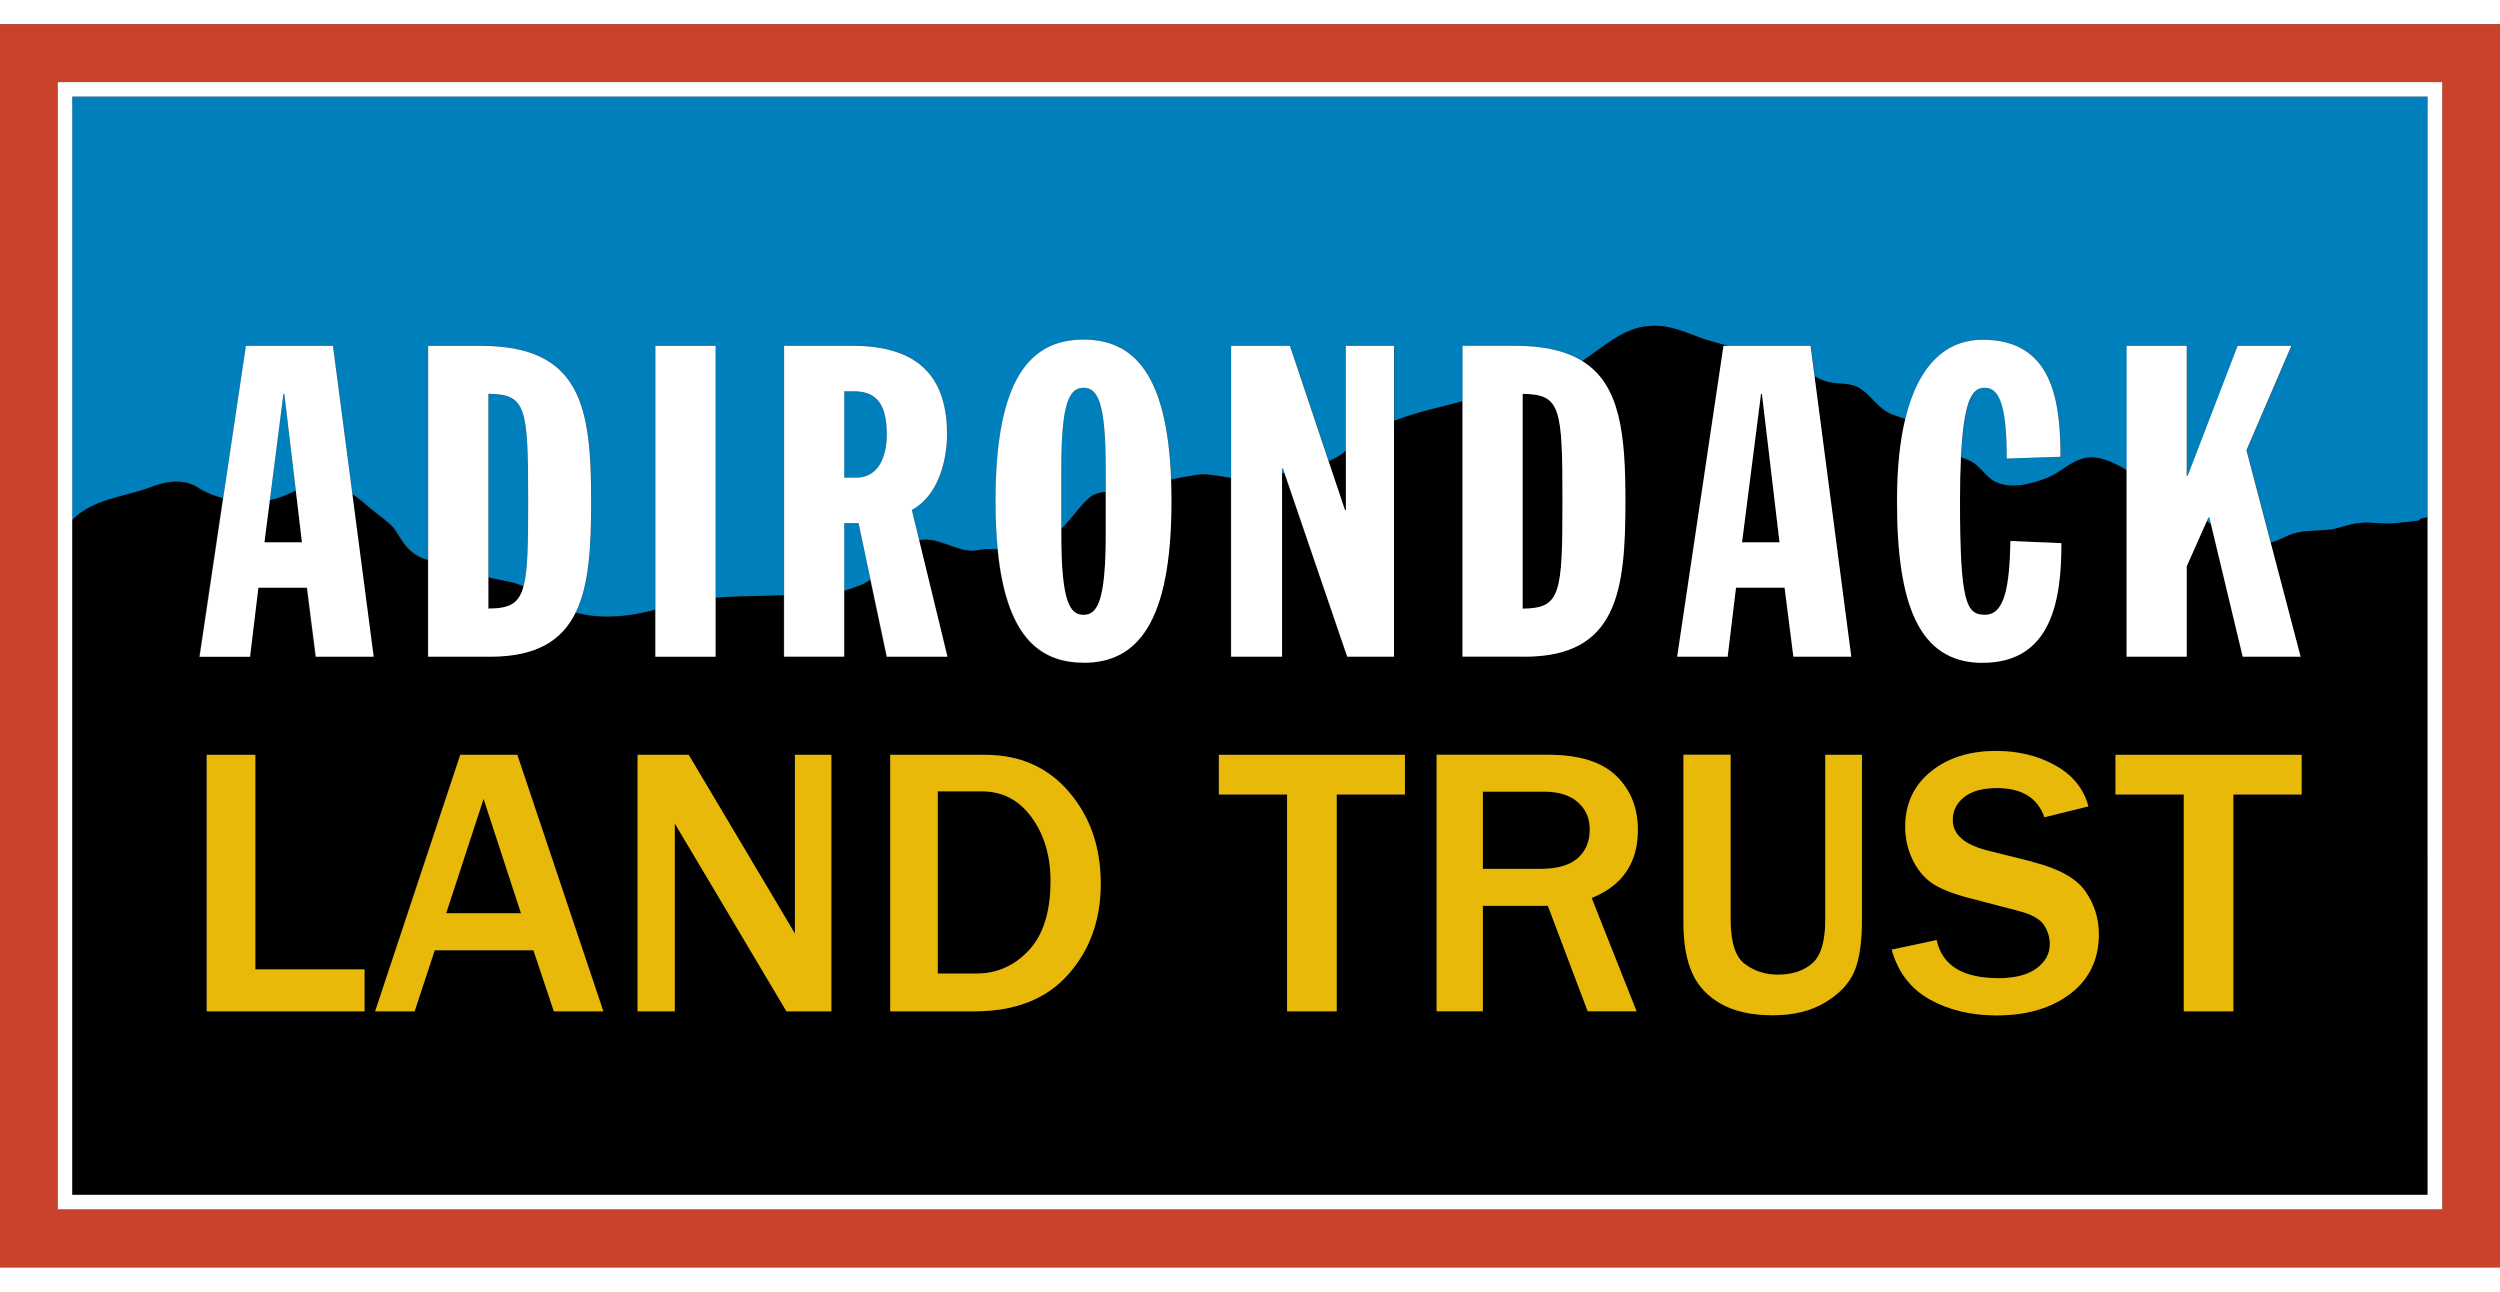
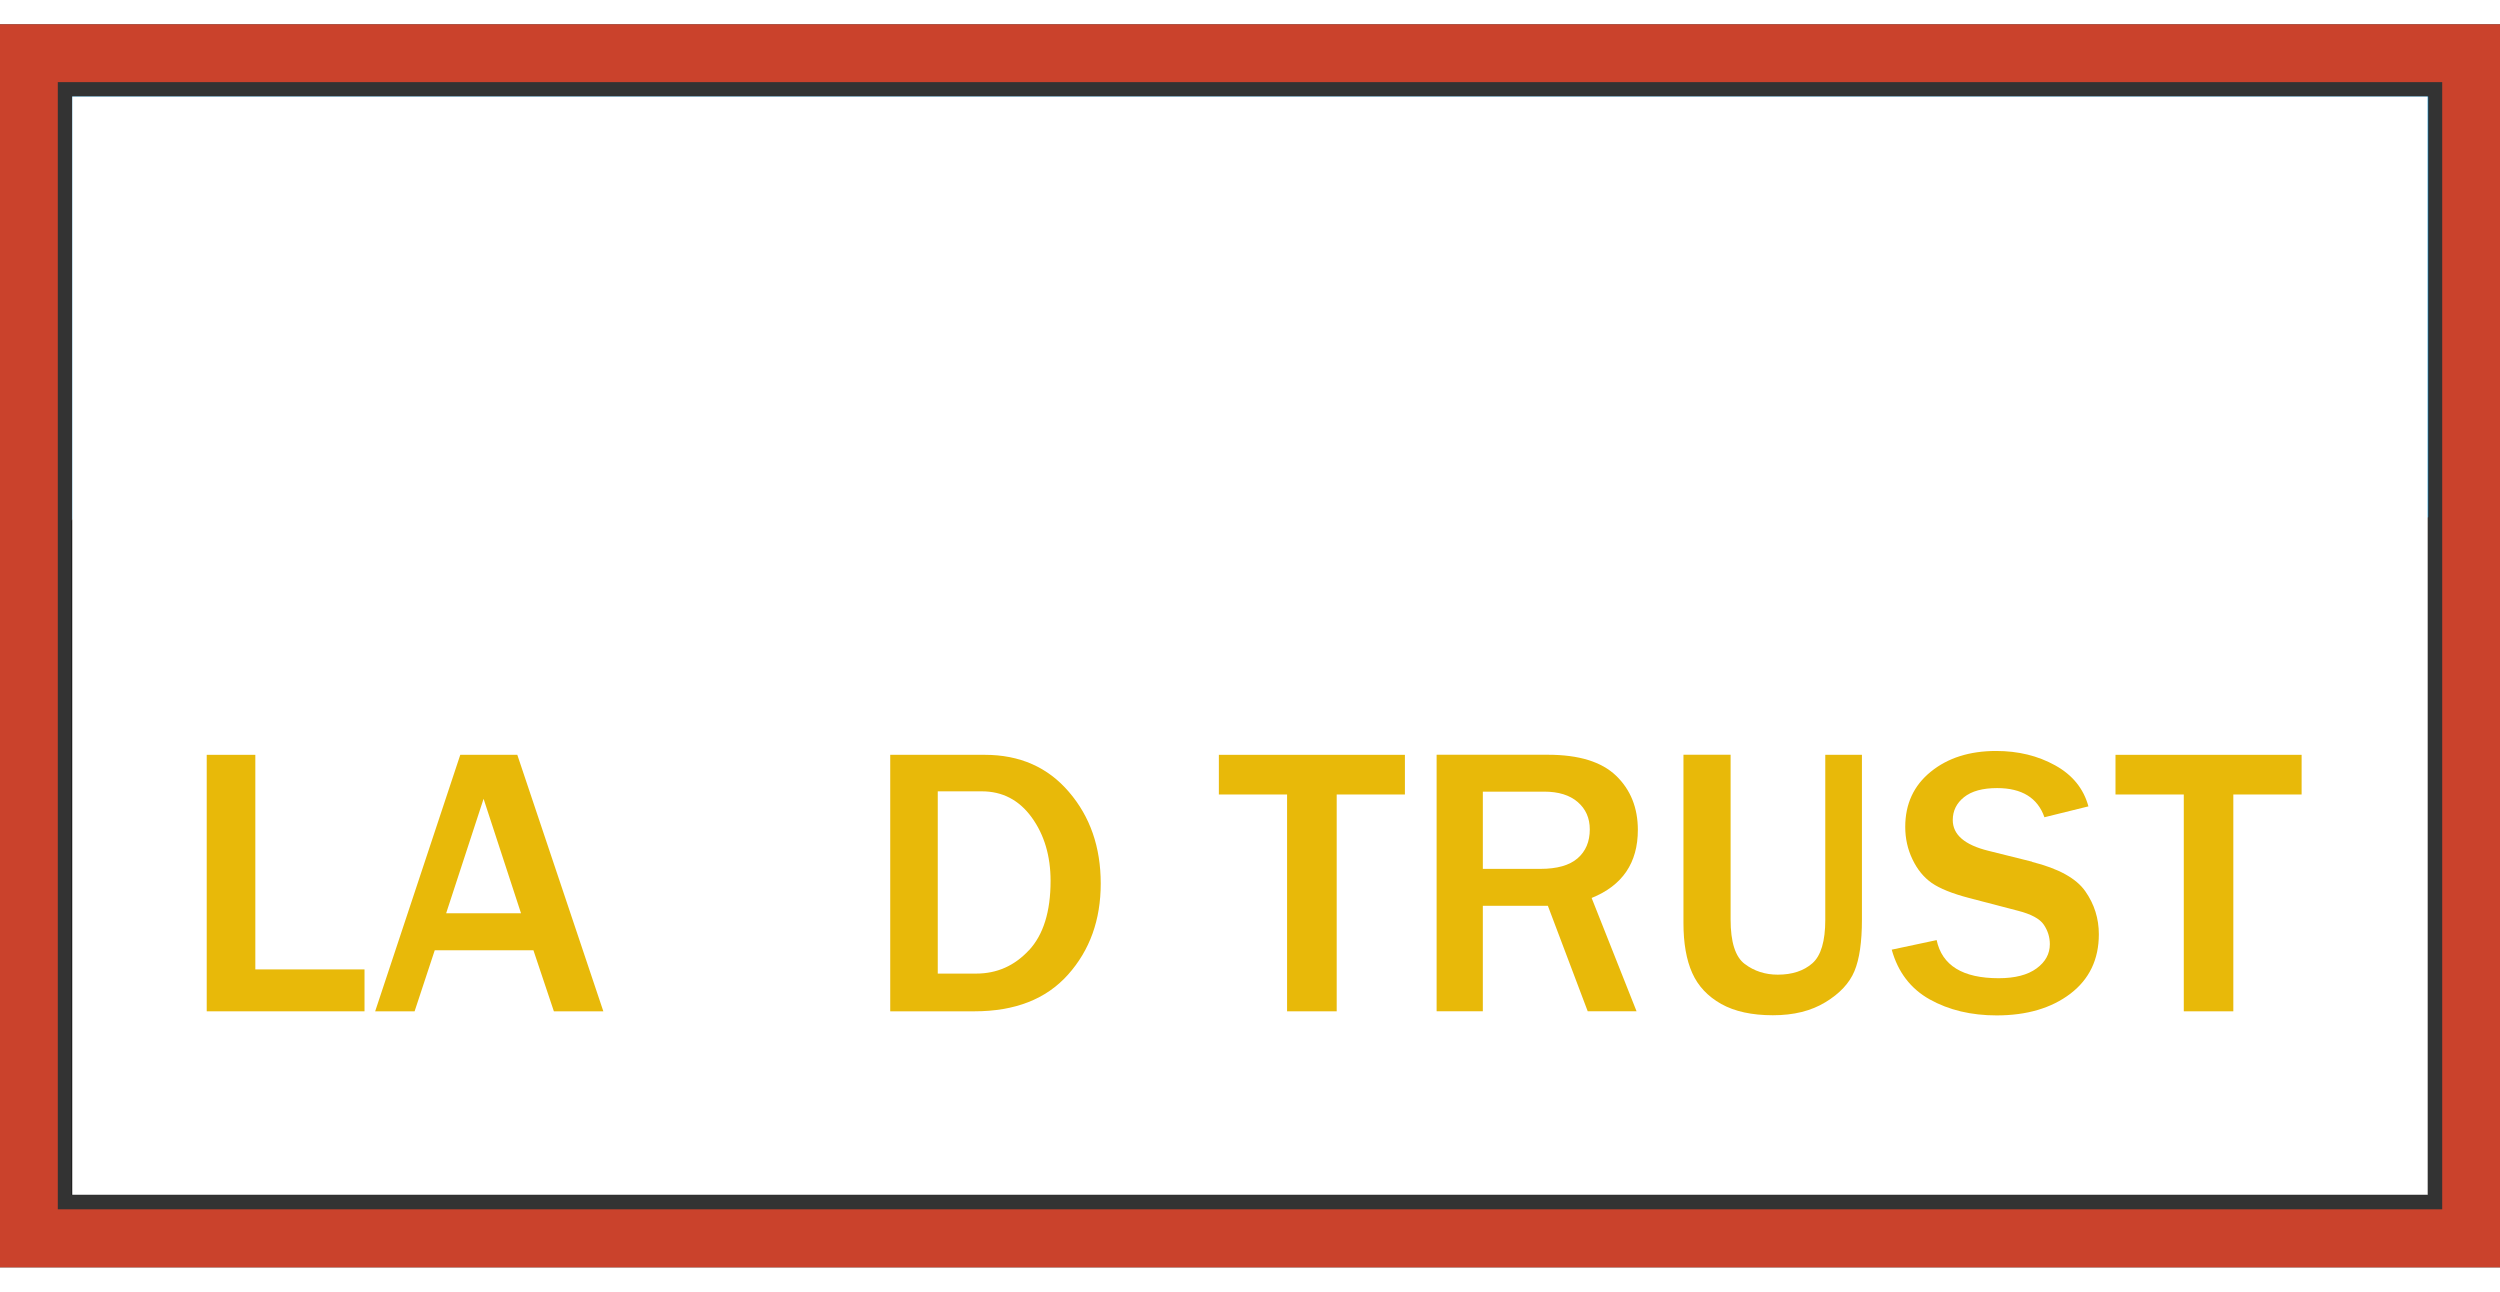
<svg xmlns="http://www.w3.org/2000/svg" id="Components" version="1.1" width="180" height="93" viewBox="0 0 323.99 161.09">
  <rect x="0" y="0" width="323.99" height="161.09" fill="#333333" stroke="none" />
  <defs>
    <style>
      .st0 {
        fill: none;
      }

      .st1 {
        fill: #007fbd;
      }

      .st2 {
        fill: #fff;
      }

      .st3 {
        fill: #ca422c;
      }

      .st4 {
        fill: #e8b909;
      }
    </style>
  </defs>
  <g id="c76358bb-c418-4b71-aaa1-770e56abefff_x40_1">
    <polygon class="st0" points="314.63 151.69 314.63 80.53 314.63 151.69 314.63 151.69" />
    <polygon class="st0" points="9.36 64.28 9.36 64.28 9.36 9.36 9.36 9.36 9.36 151.69 9.36 151.69 9.36 64.28" />
    <path class="st1" d="M138.13,64.77c1.09-1.16,2.24-2.89,3.44-3.71.53-.27,1.12-.4,1.73-.48v-3.02c0-8.71-1.08-10.47-2.88-10.47s-2.88,1.75-2.88,10.47v7.81c.21-.18.41-.37.59-.6Z" />
    <path class="st1" d="M109.41,64.64v8.78c.58-.16,1.17-.35,1.74-.6.63-.18,1.17-.48,1.67-.83l-1.55-7.34h-1.86Z" />
    <path class="st1" d="M286.21,63.9l-.2.44c.17.15.35.3.53.44l-.21-.89h-.12Z" />
    <path class="st1" d="M114.93,53.15c0-4.36-1.68-5.6-4.32-5.6h-1.2v11.2h1.56c2.88,0,3.96-2.72,3.96-5.6Z" />
    <path class="st1" d="M166.15,57.56v.65c.11-.02.21-.04.32-.07l-.2-.58h-.12Z" />
    <path class="st1" d="M36.08,61.38c.76-.23,1.51-.6,2.26-.94l-1.49-12.55h-.12l-1.76,13.77c.36-.07.73-.16,1.11-.28Z" />
    <path class="st1" d="M64.25,71.89c.53.12,1.08.21,1.61.33.71.13,1.37.35,2,.63.54-2.03.6-5.43.6-11.09,0-12.16-.24-13.8-5.16-13.86v23.78c.32.08.64.16.96.22Z" />
    <path class="st1" d="M19.44,60.03c2.15-.86,4.62-1.27,6.58.2.94.55,1.92.92,2.92,1.16l2.94-19.72h11.28l2.51,19.16c.91.61,1.76,1.35,2.58,2.06.96.74,2.09,1.55,2.84,2.38.9,1.31,1.5,2.71,2.99,3.54.43.29.92.47,1.43.59v-27.74h6.78c13.08,0,14.34,7.92,14.34,20.14,0,5.81-.25,10.83-2,14.41,3.15.88,6.61.58,9.79-.21.18-.05.36-.11.54-.16v-34.18h7.8v32.64c2.97-.25,5.89-.23,8.88-.33v-32.31h8.76c7.44,0,12.35,2.94,12.35,11.43,0,3.39-1.08,7.92-4.56,9.85l.95,3.9c.57-.1,1.19-.11,1.92.03,1.97.42,3.99,1.75,5.98,1.22.7-.12,1.49-.1,2.29-.08-.18-1.86-.28-3.92-.28-6.21,0-15.9,4.5-20.93,11.4-20.93,6.47,0,10.83,4.44,11.35,18.13,1.23-.26,2.47-.49,3.72-.67,1.36-.08,2.71.26,4.06.45v-17.11h7.62l5.02,14.95c.6-.26,1.17-.55,1.71-.92.19-.13.37-.29.53-.46v-13.57h6.24v9.7c.07-.01.13-.03.2-.04,2.83-1.09,5.76-1.68,8.68-2.47v-7.19h6.78c3.85,0,6.67.69,8.74,1.98,2.74-1.79,5.31-4.33,8.63-4.54,2.61-.28,4.93.9,7.33,1.74.98.29,1.97.56,2.95.82h10.67l.52,3.95c.47.25.94.48,1.43.63,1.35.45,2.9.15,4.13.75,1.31.67,2.17,2.05,3.35,2.91.8.64,1.86.91,2.85,1.23,1.77-7.38,5.57-10.26,10.03-10.26,9,0,10.08,7.81,10.08,15.16l-6.96.23c0-6.68-.9-9.17-2.82-9.17-1.36,0-2.71.72-3.12,9.01.78.26,1.53.55,2.11,1.1.68.58,1.22,1.34,1.97,1.86,1.99,1.25,4.75.6,6.77-.17,1.83-.58,3.21-2.22,5.07-2.65,1.7-.48,3.67.39,5.55,1.51v-16.09h7.8v16.86h.12l6.48-16.86h6.96l-5.82,13.52,3.14,11.96c1.04-.2,2-.9,3.02-1.17,1.54-.47,3.33-.29,4.89-.54,1.24-.2,2.39-.74,3.64-.82,1.32-.17,2.82.16,4.4.05,1.12-.08,2.25-.24,3.36-.37.24-.35.71-.27,1.07-.42v87.81-71.17s0-71.17,0-71.17H9.36v54.92c2.72-2.8,6.58-2.99,10.07-4.25Z" />
    <path d="M204.47,100.79c-1.04-.9-2.49-1.35-4.36-1.35h-7.94v10.01h7.45c2.16,0,3.77-.45,4.82-1.36,1.06-.91,1.58-2.16,1.58-3.75,0-1.46-.52-2.64-1.56-3.54Z" />
    <path d="M313.56,64.31c-1.1.12-2.24.28-3.36.37-1.58.11-3.08-.22-4.4-.05-1.25.08-2.4.62-3.64.82-1.55.25-3.35.07-4.89.54-1.01.27-1.98.97-3.02,1.17l3.88,14.81h-7.5l-4.11-17.16c-.18-.14-.36-.29-.53-.44l-2.62,5.89v11.71h-7.8v-24.2c-1.88-1.12-3.85-1.99-5.55-1.51-1.86.44-3.24,2.07-5.07,2.65-2.02.77-4.78,1.42-6.77.17-.75-.51-1.29-1.28-1.97-1.86-.58-.55-1.33-.84-2.11-1.1-.08,1.6-.12,3.48-.12,5.7,0,13.24.84,14.71,3.24,14.71,2.58,0,3.18-3.73,3.3-9.56l6.6.28c0,7.02-1.08,15.5-10.2,15.5-8.34,0-11.1-7.7-11.1-20.94,0-4.29.38-7.82,1.07-10.67-1-.32-2.06-.6-2.85-1.23-1.18-.86-2.04-2.24-3.35-2.91-1.23-.6-2.78-.3-4.13-.75-.49-.15-.97-.38-1.43-.63l4.76,36.33h-7.5l-1.14-8.94h-6.3l-1.08,8.94h-6.54l6-40.28h.6c-.99-.26-1.98-.53-2.95-.82-2.39-.85-4.72-2.02-7.33-1.74-3.32.21-5.89,2.75-8.63,4.54,4.96,3.07,5.59,9.55,5.59,18.17,0,11.66-1.02,20.14-13.08,20.14h-8.04v-33.1c-2.91.79-5.85,1.38-8.68,2.47-.07.02-.13.03-.2.04v30.58h-6.06l-8.14-23.8c-.11.02-.21.04-.32.07v23.74h-6.6v-23.17c-1.35-.19-2.71-.52-4.06-.45-1.25.18-2.49.41-3.72.67.03.9.05,1.83.05,2.81,0,15.9-4.5,20.94-11.4,20.94-5.9,0-10.05-3.69-11.12-14.72-.8-.02-1.59-.05-2.29.08-1.99.52-4.01-.8-5.98-1.22-.72-.14-1.35-.13-1.92-.03l3.67,15.11h-7.86l-2.11-9.97c-.5.36-1.04.65-1.67.83-.58.25-1.16.44-1.74.6v8.54h-7.8v-7.97c-2.99.11-5.9.09-8.88.33v7.64h-7.8v-6.11c-.18.05-.36.11-.54.16-3.18.79-6.64,1.09-9.79.21-1.76,3.6-5.03,5.73-11.07,5.73h-8.04v-12.54c-.5-.13-1-.3-1.43-.59-1.5-.83-2.09-2.24-2.99-3.54-.76-.83-1.88-1.64-2.84-2.38-.82-.72-1.67-1.45-2.58-2.06l2.77,21.12h-7.5l-1.14-8.94h-6.3l-1.08,8.94h-6.54l3.06-20.57c-1-.24-1.98-.61-2.92-1.16-1.97-1.47-4.44-1.06-6.58-.2-3.49,1.27-7.35,1.46-10.07,4.25h0v87.42h305.26V63.88c-.36.15-.83.07-1.07.42ZM47.24,127.91h-20.46v-33.24h6.31v27.81h14.15v5.43ZM71.78,127.91l-2.65-7.91h-12.79l-2.61,7.91h-5.11l11.03-33.24h7.38l11.15,33.24h-6.41ZM107.74,127.91h-5.82l-12.62-21.24c-.2-.32-.51-.85-.95-1.58-.19-.32-.5-.84-.9-1.53v24.35h-4.82v-33.24h6.62l11.64,19.58c.1.16.8,1.36,2.12,3.58v-23.16h4.72v33.24ZM138.41,123.16c-2.83,3.17-6.87,4.75-12.13,4.75h-10.91v-33.24h12.25c4.53,0,8.17,1.6,10.91,4.81,2.74,3.21,4.12,7.16,4.12,11.87s-1.41,8.65-4.24,11.81ZM182.07,99.81h-8.84v28.1h-6.43v-28.1h-8.84v-5.14h24.11v5.14ZM212.09,127.91h-6.33l-5.16-13.66h-8.43v13.66h-5.99v-33.24h14.42c4.01,0,6.96.91,8.84,2.72,1.88,1.81,2.82,4.15,2.82,7.03,0,4.27-2,7.21-5.99,8.82l5.82,14.68ZM241.3,116.03c0,2.89-.33,5.11-.97,6.67-.65,1.56-1.9,2.9-3.76,4.03-1.86,1.13-4.13,1.69-6.81,1.69s-4.94-.49-6.69-1.46c-1.75-.97-3-2.31-3.76-4.01-.76-1.7-1.14-3.86-1.14-6.49v-21.8h6.11v21.36c0,2.92.61,4.84,1.84,5.76,1.23.92,2.65,1.38,4.27,1.38,1.87,0,3.36-.49,4.48-1.47,1.12-.98,1.68-2.87,1.68-5.66v-21.36h4.75v21.36ZM268.3,125.61c-2.46,1.88-5.65,2.81-9.56,2.81-3.3,0-6.18-.69-8.66-2.07-2.48-1.38-4.12-3.53-4.93-6.45l5.82-1.24c.7,3.3,3.38,4.94,8.04,4.94,2.13,0,3.76-.42,4.91-1.27,1.15-.84,1.72-1.89,1.72-3.14,0-.91-.26-1.75-.78-2.52-.52-.77-1.63-1.38-3.34-1.81l-6.36-1.66c-2.18-.57-3.78-1.21-4.82-1.94-1.04-.72-1.87-1.74-2.5-3.06-.63-1.31-.94-2.72-.94-4.21,0-2.97,1.11-5.35,3.31-7.15,2.21-1.79,5.03-2.69,8.47-2.69,2.86,0,5.41.63,7.66,1.87,2.25,1.25,3.68,3.02,4.3,5.31l-5.7,1.41c-.88-2.52-2.92-3.78-6.14-3.78-1.87,0-3.29.39-4.27,1.17-.98.78-1.47,1.77-1.47,2.97,0,1.9,1.54,3.23,4.63,3.99l5.65,1.41c3.43.86,5.72,2.13,6.89,3.81,1.17,1.68,1.75,3.54,1.75,5.56,0,3.26-1.23,5.83-3.69,7.71ZM298.28,99.81h-8.84v28.1h-6.43v-28.1h-8.84v-5.14h24.11v5.14Z" />
    <path d="M127.23,99.39h-5.7v23.62h4.99c2.68,0,4.95-1.01,6.82-3.02,1.87-2.01,2.8-5.01,2.8-8.99,0-3.25-.82-5.99-2.45-8.24-1.63-2.25-3.79-3.37-6.47-3.37Z" />
    <path d="M64.25,71.89c-.32-.06-.64-.13-.96-.22v4.06c2.64-.03,3.93-.54,4.56-2.88-.63-.28-1.29-.5-2-.63-.53-.12-1.07-.21-1.61-.33Z" />
    <path d="M197.33,47.89v27.84c4.92-.06,5.16-1.75,5.16-13.98s-.24-13.8-5.16-13.86Z" />
    <path d="M138.13,64.77c-.18.23-.38.42-.59.6v.68c0,8.71,1.08,10.47,2.88,10.47s2.88-1.75,2.88-10.47v-5.47c-.61.08-1.2.21-1.73.48-1.2.82-2.35,2.55-3.44,3.71Z" />
    <path d="M174.42,62.94v-7.7c-.17.17-.34.33-.53.46-.54.37-1.11.66-1.71.92l2.12,6.32h.12Z" />
    <polygon points="57.82 115.2 67.52 115.2 62.67 100.37 57.82 115.2" />
    <path d="M34.97,61.66l-.7,5.47h4.86l-.79-6.69c-.75.34-1.5.71-2.26.94-.38.12-.75.21-1.11.28Z" />
    <polygon points="228.22 47.89 225.76 67.13 230.62 67.13 228.34 47.89 228.22 47.89" />
    <path class="st3" d="M0,0v161.09h323.99V0H0ZM316.5,153.57H7.49V7.49h309.01v146.08Z" />
-     <path class="st2" d="M7.49,153.57h309.01V7.49H7.49v146.08ZM9.36,9.36h305.26v142.33H9.36V9.36Z" />
+     <path class="st2" d="M7.49,153.57h309.01V7.49v146.08ZM9.36,9.36h305.26v142.33H9.36V9.36Z" />
    <path class="st2" d="M32.41,81.95l1.08-8.94h6.3l1.14,8.94h7.5l-2.77-21.12-2.51-19.16h-11.28l-2.94,19.72-3.06,20.57h6.54ZM36.85,47.89l1.49,12.55.79,6.69h-4.86l.7-5.47,1.76-13.77h.12Z" />
    <path class="st2" d="M63.54,81.95c6.04,0,9.31-2.13,11.07-5.73,1.75-3.58,2-8.6,2-14.41,0-12.22-1.26-20.14-14.34-20.14h-6.78v40.28h8.04ZM68.45,61.75c0,5.66-.05,9.06-.6,11.09-.63,2.35-1.92,2.85-4.56,2.88v-27.84c4.92.06,5.16,1.7,5.16,13.86Z" />
    <polygon class="st2" points="92.74 81.95 92.74 74.31 92.74 41.67 84.94 41.67 84.94 75.84 84.94 81.95 92.74 81.95" />
    <path class="st2" d="M109.41,81.95v-17.31h1.86l1.55,7.34,2.11,9.97h7.86l-3.67-15.11-.95-3.9c3.48-1.92,4.56-6.45,4.56-9.85,0-8.49-4.92-11.43-12.35-11.43h-8.76v40.28h7.8ZM109.41,47.55h1.2c2.64,0,4.32,1.24,4.32,5.6,0,2.89-1.08,5.6-3.96,5.6h-1.56v-11.2Z" />
    <path class="st2" d="M140.42,82.74c6.9,0,11.4-5.04,11.4-20.94,0-.98-.02-1.91-.05-2.81-.51-13.69-4.87-18.13-11.35-18.13-6.9,0-11.4,5.04-11.4,20.93,0,2.29.1,4.35.28,6.21,1.07,11.03,5.22,14.72,11.12,14.72ZM140.42,47.1c1.8,0,2.88,1.75,2.88,10.47v8.49c0,8.71-1.08,10.47-2.88,10.47s-2.88-1.75-2.88-10.47v-8.49c0-8.71,1.08-10.47,2.88-10.47Z" />
    <polygon class="st2" points="166.15 81.95 166.15 58.21 166.15 57.56 166.27 57.56 166.47 58.15 174.6 81.95 180.66 81.95 180.66 51.37 180.66 41.67 174.42 41.67 174.42 55.24 174.42 62.94 174.3 62.94 172.18 56.62 167.17 41.67 159.55 41.67 159.55 58.78 159.55 81.95 166.15 81.95" />
    <path class="st2" d="M197.57,81.95c12.05,0,13.08-8.49,13.08-20.14,0-8.62-.63-15.1-5.59-18.17-2.07-1.28-4.89-1.98-8.74-1.98h-6.78v40.28h8.04ZM197.33,75.73v-27.84c4.92.06,5.16,1.7,5.16,13.86s-.24,13.92-5.16,13.98Z" />
    <path class="st2" d="M217.36,81.95h6.54l1.08-8.94h6.3l1.14,8.94h7.5l-4.76-36.33-.52-3.95h-11.28l-6,40.28ZM225.76,67.13l2.46-19.24h.12l2.28,19.24h-4.86Z" />
    <path class="st2" d="M256.95,82.74c9.12,0,10.2-8.49,10.2-15.5l-6.6-.28c-.12,5.83-.72,9.56-3.3,9.56-2.4,0-3.24-1.47-3.24-14.71,0-2.22.04-4.1.12-5.7.4-8.29,1.76-9.01,3.12-9.01,1.92,0,2.82,2.49,2.82,9.17l6.96-.23c0-7.36-1.08-15.16-10.08-15.16-4.46,0-8.25,2.89-10.03,10.26-.69,2.85-1.07,6.38-1.07,10.67,0,13.24,2.76,20.94,11.1,20.94Z" />
    <polygon class="st2" points="283.39 81.95 283.39 70.24 286.01 64.35 286.21 63.9 286.33 63.9 286.54 64.79 290.65 81.95 298.15 81.95 294.27 67.15 291.13 55.19 296.95 41.67 289.99 41.67 283.51 58.53 283.39 58.53 283.39 41.67 275.6 41.67 275.6 57.75 275.6 81.95 283.39 81.95" />
    <polygon class="st4" points="33.09 94.67 26.79 94.67 26.79 127.91 47.24 127.91 47.24 122.48 33.09 122.48 33.09 94.67" />
    <path class="st4" d="M59.65,94.67l-11.03,33.24h5.11l2.61-7.91h12.79l2.65,7.91h6.41l-11.15-33.24h-7.38ZM57.82,115.2l4.85-14.83,4.85,14.83h-9.69Z" />
-     <path class="st4" d="M103.01,117.83c-1.32-2.22-2.02-3.42-2.12-3.58l-11.64-19.58h-6.62v33.24h4.82v-24.35c.41.7.71,1.21.9,1.53.44.73.75,1.26.95,1.58l12.62,21.24h5.82v-33.24h-4.72v23.16Z" />
    <path class="st4" d="M127.62,94.67h-12.25v33.24h10.91c5.26,0,9.3-1.58,12.13-4.75,2.83-3.17,4.24-7.1,4.24-11.81s-1.37-8.67-4.12-11.87c-2.74-3.21-6.38-4.81-10.91-4.81ZM133.34,120c-1.87,2.01-4.14,3.02-6.82,3.02h-4.99v-23.62h5.7c2.68,0,4.83,1.12,6.47,3.37,1.63,2.25,2.45,5,2.45,8.24,0,3.98-.93,6.97-2.8,8.99Z" />
    <polygon class="st4" points="157.96 99.81 166.8 99.81 166.8 127.91 173.23 127.91 173.23 99.81 182.07 99.81 182.07 94.67 157.96 94.67 157.96 99.81" />
    <path class="st4" d="M212.26,104.41c0-2.87-.94-5.22-2.82-7.03-1.88-1.81-4.83-2.72-8.84-2.72h-14.42v33.24h5.99v-13.66h8.43l5.16,13.66h6.33l-5.82-14.68c3.99-1.61,5.99-4.55,5.99-8.82ZM204.44,108.09c-1.06.91-2.66,1.36-4.82,1.36h-7.45v-10.01h7.94c1.87,0,3.32.45,4.36,1.35,1.04.9,1.56,2.08,1.56,3.54,0,1.59-.53,2.84-1.58,3.75Z" />
    <path class="st4" d="M236.55,116.03c0,2.79-.56,4.68-1.68,5.66-1.12.98-2.61,1.47-4.48,1.47-1.62,0-3.05-.46-4.27-1.38-1.23-.92-1.84-2.84-1.84-5.76v-21.36h-6.11v21.8c0,2.63.38,4.79,1.14,6.49.76,1.7,2.02,3.03,3.76,4.01,1.74.97,3.97,1.46,6.69,1.46s4.95-.56,6.81-1.69c1.86-1.13,3.11-2.47,3.76-4.03.65-1.56.97-3.78.97-6.67v-21.36h-4.75v21.36Z" />
    <path class="st4" d="M263.35,108.52l-5.65-1.41c-3.09-.76-4.63-2.09-4.63-3.99,0-1.2.49-2.19,1.47-2.97.98-.78,2.41-1.17,4.27-1.17,3.21,0,5.26,1.26,6.14,3.78l5.7-1.41c-.62-2.29-2.05-4.06-4.3-5.31-2.25-1.25-4.8-1.87-7.66-1.87-3.44,0-6.27.9-8.47,2.69-2.21,1.79-3.31,4.18-3.31,7.15,0,1.49.31,2.9.94,4.21.63,1.32,1.46,2.33,2.5,3.06,1.04.72,2.65,1.37,4.82,1.94l6.36,1.66c1.71.44,2.82,1.04,3.34,1.81.52.77.78,1.61.78,2.52,0,1.25-.57,2.3-1.72,3.14-1.14.84-2.78,1.27-4.91,1.27-4.66,0-7.34-1.65-8.04-4.94l-5.82,1.24c.81,2.92,2.46,5.07,4.93,6.45,2.48,1.38,5.36,2.07,8.66,2.07,3.91,0,7.1-.94,9.56-2.81,2.46-1.88,3.69-4.45,3.69-7.71,0-2.03-.58-3.89-1.75-5.56-1.17-1.68-3.47-2.95-6.89-3.81Z" />
    <polygon class="st4" points="274.16 99.81 283.01 99.81 283.01 127.91 289.43 127.91 289.43 99.81 298.28 99.81 298.28 94.67 274.16 94.67 274.16 99.81" />
  </g>
</svg>